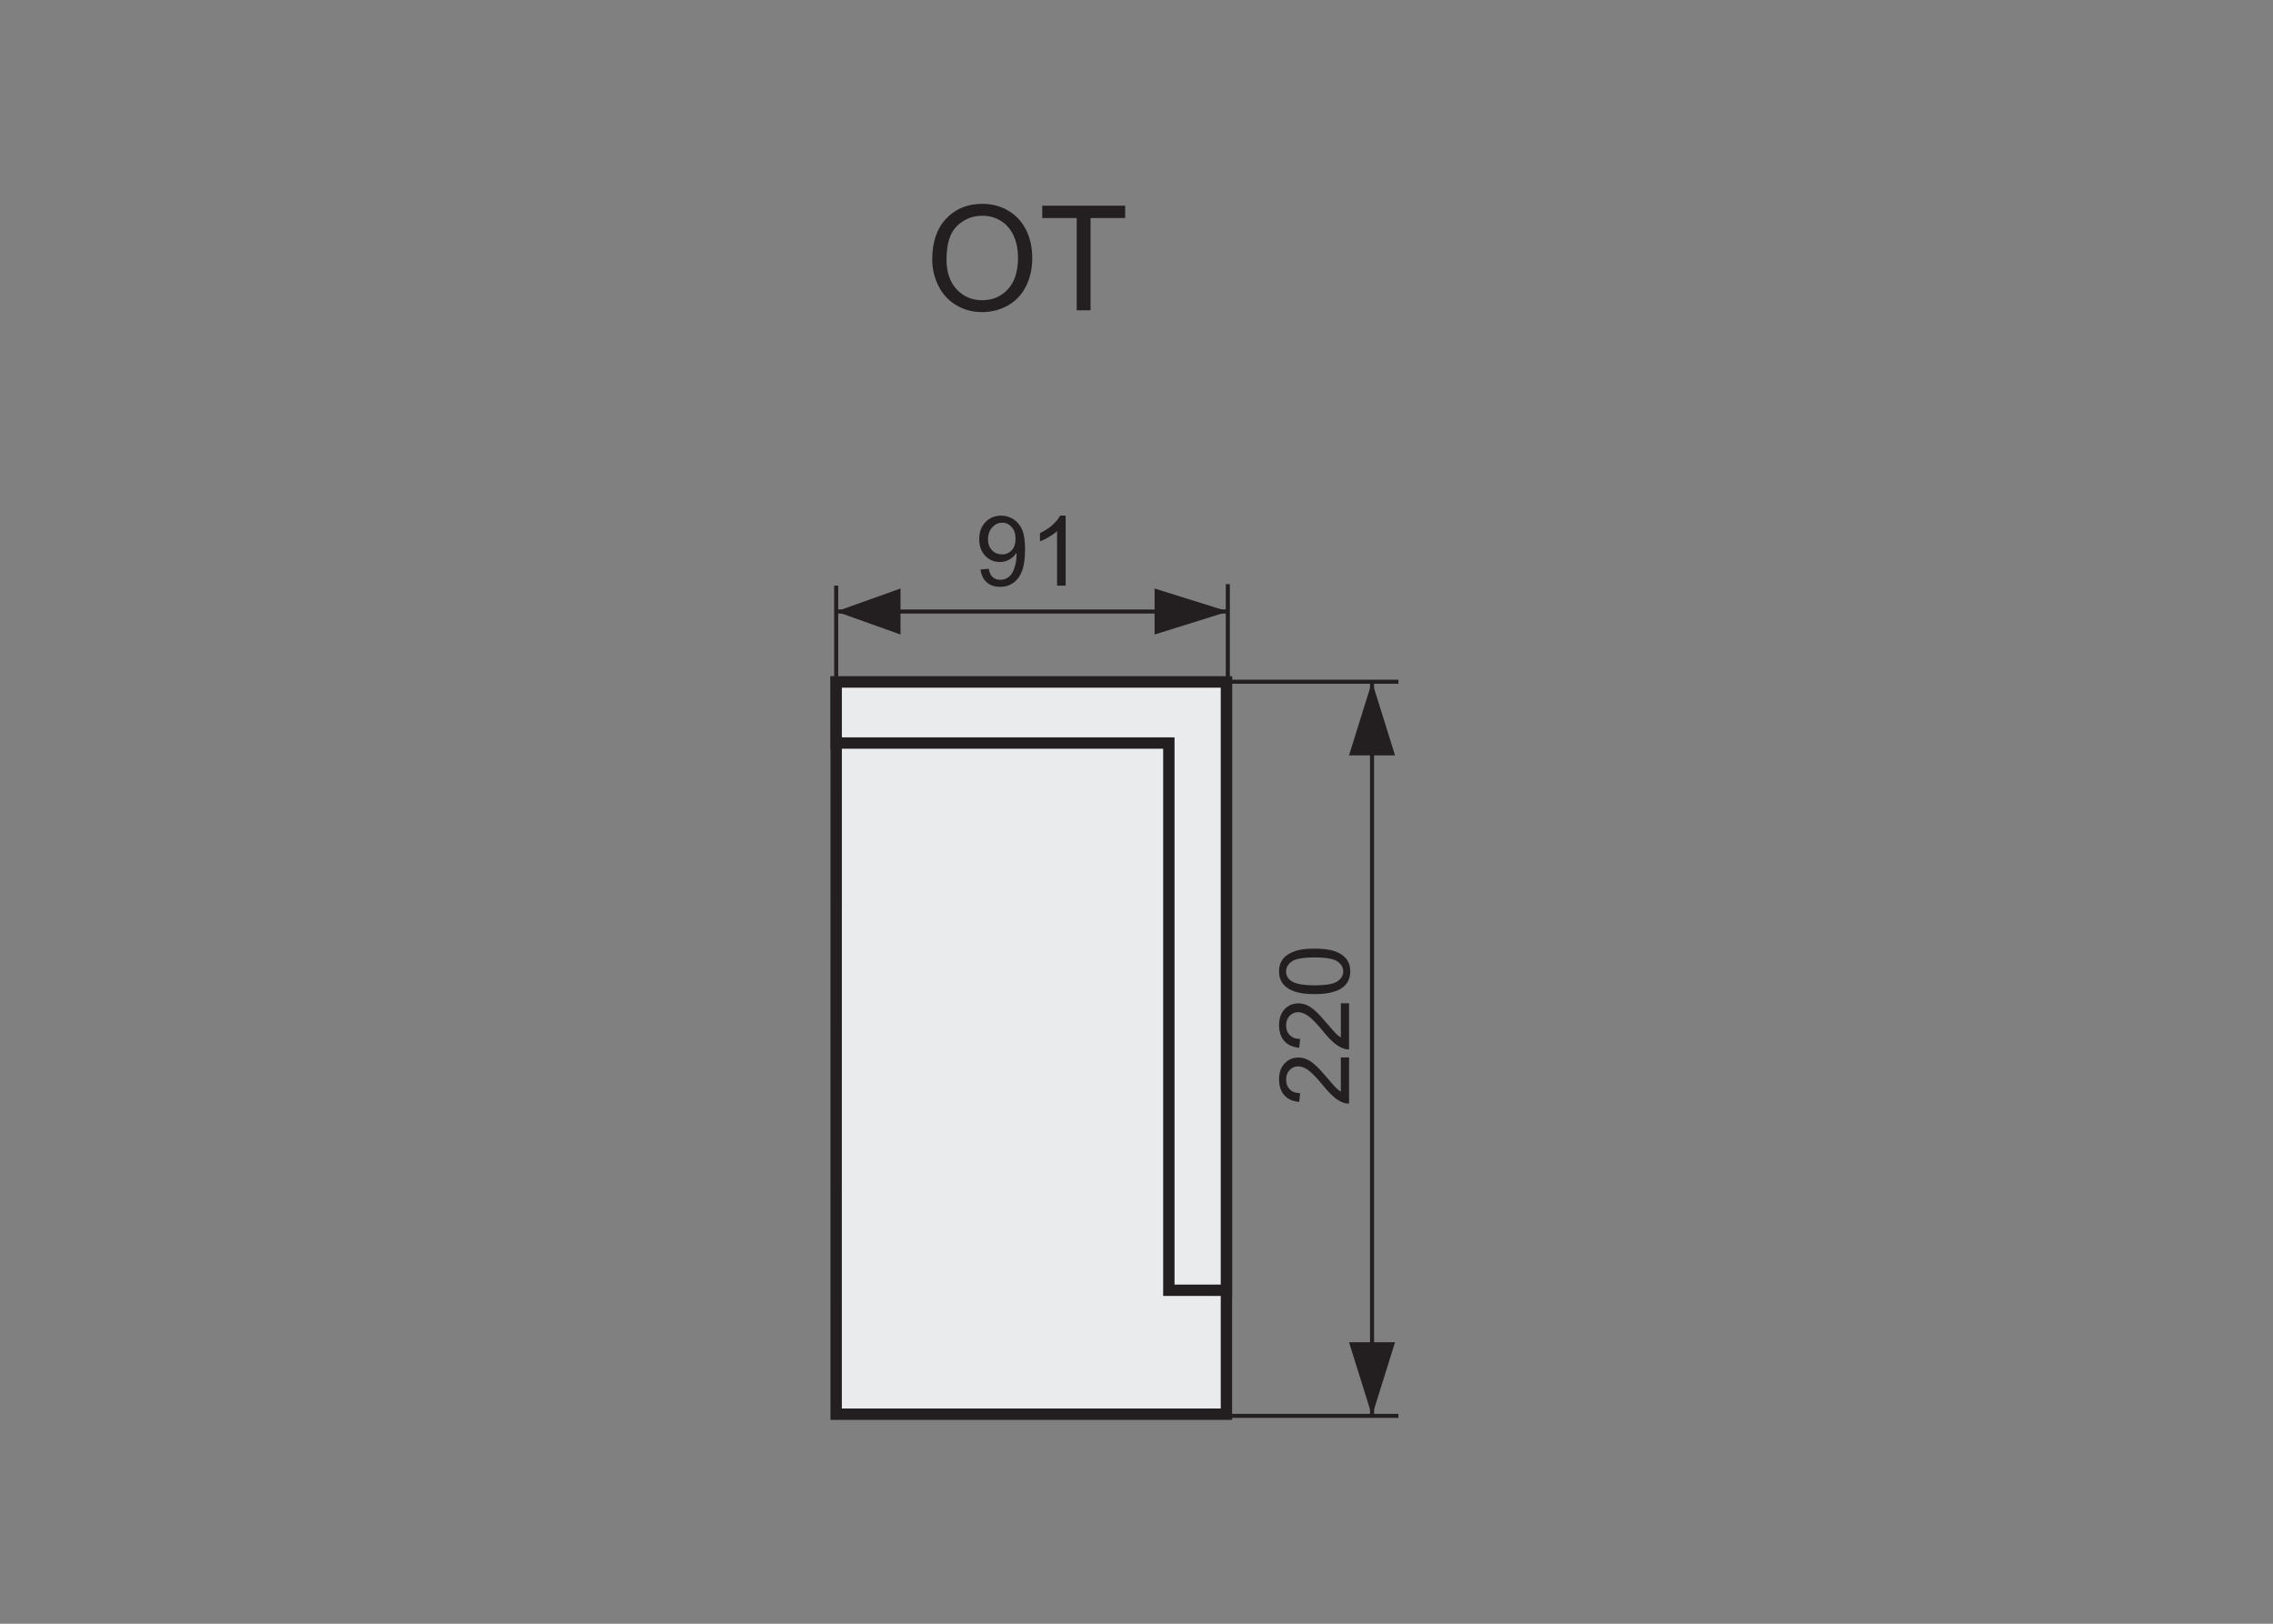
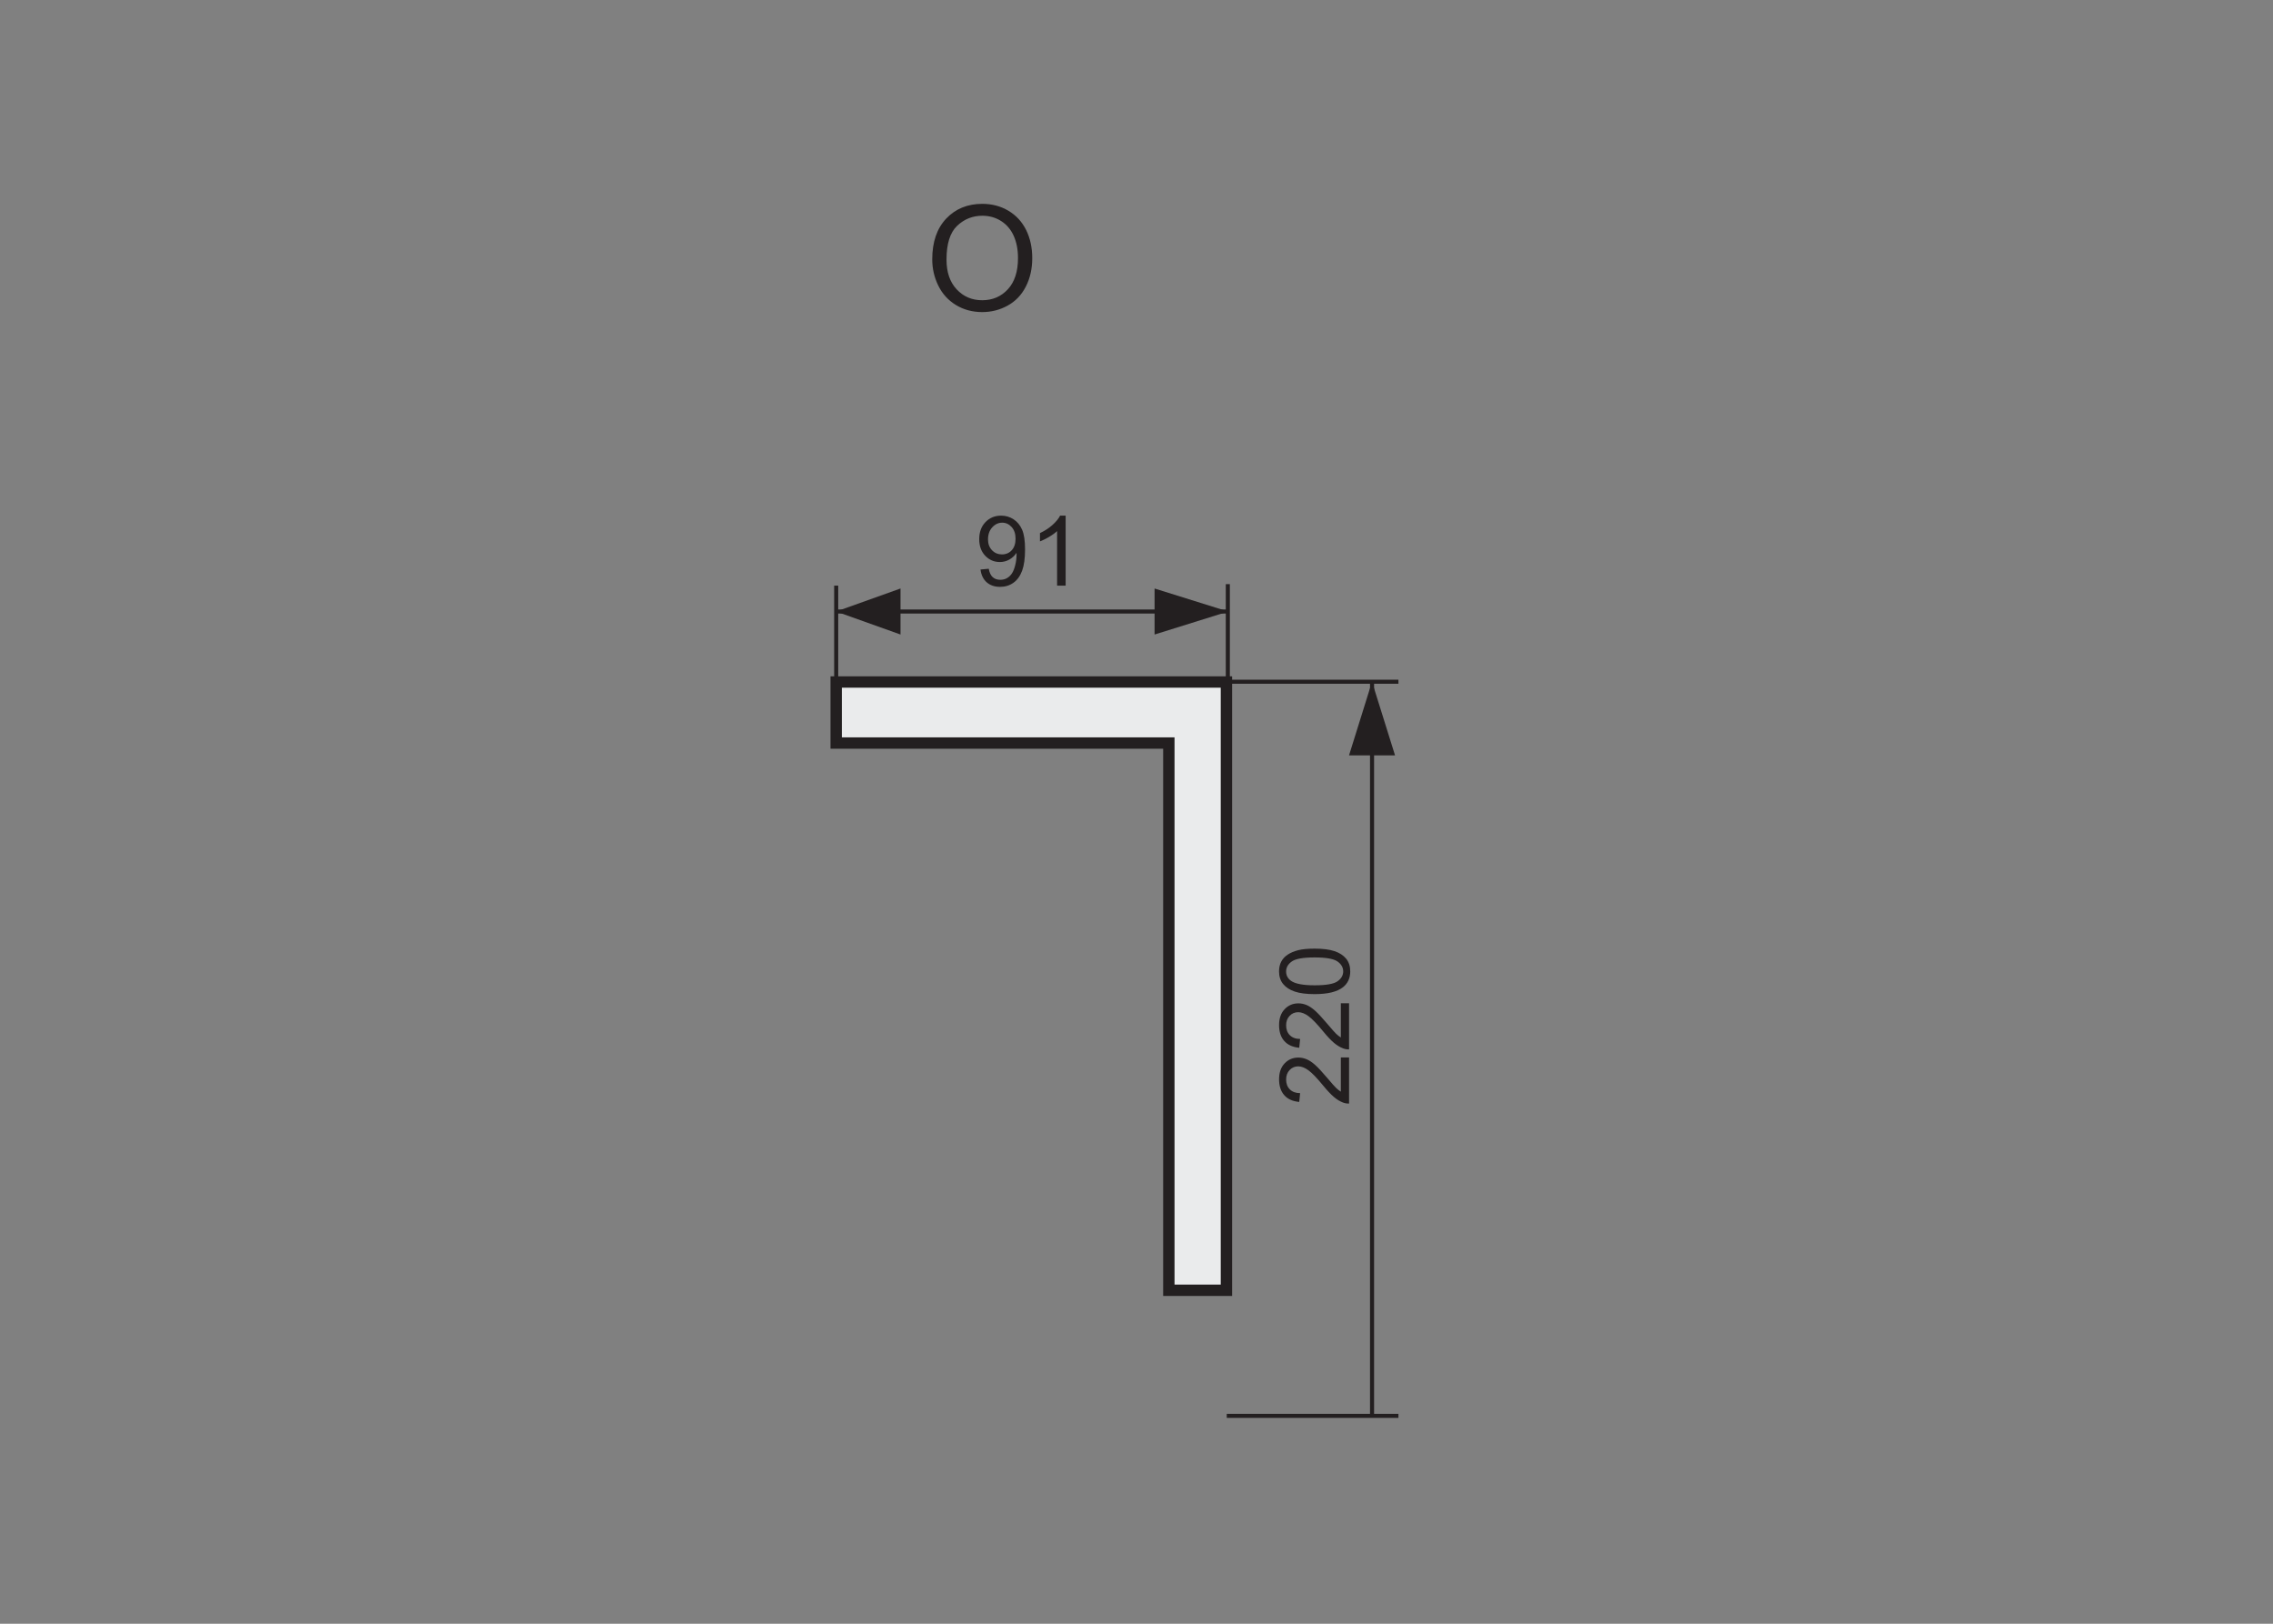
<svg xmlns="http://www.w3.org/2000/svg" version="1.1" id="Warstwa_1" x="0px" y="0px" width="140px" height="100px" viewBox="0 0 140 100" enable-background="new 0 0 140 100" xml:space="preserve">
  <rect x="0" y="0" width="140" height="100" fill="#808080" stroke="none" />
  <g id="Warstwa_2">
</g>
  <g id="Warstwa_3_8_">
-     <polygon fill="#EAEBEC" stroke="#231F20" stroke-width="0.7" stroke-miterlimit="10" points="51.503,42.002 75.539,42.002    75.539,87.094 51.5,87.094  " />
-   </g>
+     </g>
  <polygon fill="#EAEBEC" stroke="#231F20" stroke-width="0.7" stroke-miterlimit="22.926" points="51.503,45.761 71.992,45.761   71.992,79.463 75.539,79.463 75.539,42.002 75.393,42.002 71.992,42.002 51.503,42.002 " />
  <g>
    <path fill="#231F20" d="M60.392,35.074l0.507-0.047c0.043,0.238,0.125,0.411,0.246,0.519s0.276,0.161,0.466,0.161   c0.162,0,0.304-0.037,0.426-0.111s0.222-0.173,0.3-0.297s0.144-0.292,0.196-0.502s0.079-0.426,0.079-0.645   c0-0.023-0.001-0.059-0.003-0.105c-0.105,0.168-0.25,0.304-0.432,0.409s-0.38,0.157-0.593,0.157c-0.355,0-0.656-0.129-0.902-0.387   s-0.369-0.598-0.369-1.02c0-0.436,0.128-0.786,0.385-1.052s0.579-0.398,0.965-0.398c0.279,0,0.535,0.075,0.766,0.226   s0.407,0.365,0.527,0.643s0.18,0.681,0.18,1.208c0,0.549-0.06,0.986-0.179,1.311s-0.296,0.573-0.532,0.743   s-0.511,0.255-0.828,0.255c-0.336,0-0.61-0.093-0.823-0.28S60.435,35.412,60.392,35.074z M62.551,33.178   c0-0.303-0.081-0.543-0.242-0.721s-0.355-0.267-0.582-0.267c-0.234,0-0.438,0.096-0.612,0.287s-0.261,0.439-0.261,0.744   c0,0.273,0.083,0.496,0.248,0.667s0.369,0.256,0.611,0.256c0.244,0,0.445-0.085,0.602-0.256S62.551,33.481,62.551,33.178z" />
    <path fill="#231F20" d="M65.636,36.067h-0.527v-3.36c-0.127,0.121-0.293,0.242-0.5,0.363s-0.391,0.212-0.555,0.272v-0.51   c0.295-0.139,0.553-0.307,0.773-0.504s0.377-0.389,0.469-0.574h0.34V36.067z" />
  </g>
  <path fill="#231F20" stroke="#231F20" stroke-width="0.25" stroke-miterlimit="10" d="M51.497,37.661h24.128H51.497z" />
  <path stroke="#231F20" stroke-width="0.25" stroke-miterlimit="10" d="M84.508,87.198V41.985V87.198z" />
  <path fill="#231F20" stroke="#231F20" stroke-width="0.25" stroke-miterlimit="10" d="M51.503,42.077v-6.01V42.077z" />
  <path fill="#231F20" stroke="#231F20" stroke-width="0.25" stroke-miterlimit="10" d="M75.625,41.985v-6.01V41.985z" />
  <polygon fill="#231F20" points="85.924,46.52 83.09,46.52 84.506,41.985 84.506,41.985 " />
-   <polygon fill="#231F20" points="85.924,82.663 83.09,82.663 84.508,87.198 84.508,87.198 " />
  <path fill="#231F20" stroke="#231F20" stroke-width="0.25" stroke-miterlimit="10" d="M86.133,41.985H75.559H86.133z" />
  <path fill="#231F20" stroke="#231F20" stroke-width="0.25" stroke-miterlimit="10" d="M86.133,87.198H75.559H86.133z" />
  <polygon fill="#231F20" points="55.465,36.243 55.465,39.078 51.497,37.661 51.497,37.661 " />
  <polygon fill="#231F20" points="71.113,36.244 71.113,39.078 75.648,37.662 75.648,37.662 " />
  <g>
    <path fill="#231F20" d="M82.584,65.126h0.508v2.838c-0.127,0.004-0.25-0.016-0.367-0.061c-0.193-0.072-0.383-0.188-0.57-0.348   s-0.404-0.389-0.65-0.689c-0.383-0.467-0.686-0.783-0.91-0.947c-0.223-0.164-0.436-0.246-0.635-0.246   c-0.209,0-0.385,0.075-0.527,0.225c-0.145,0.149-0.217,0.344-0.217,0.584c0,0.254,0.076,0.457,0.229,0.609s0.363,0.23,0.633,0.232   l-0.055,0.541c-0.404-0.037-0.713-0.176-0.924-0.418c-0.213-0.242-0.318-0.568-0.318-0.977c0-0.412,0.113-0.738,0.342-0.979   s0.512-0.359,0.85-0.359c0.172,0,0.342,0.035,0.508,0.105s0.34,0.187,0.523,0.35s0.436,0.434,0.756,0.813   c0.266,0.316,0.447,0.52,0.541,0.609c0.096,0.09,0.189,0.164,0.285,0.223V65.126z" />
    <path fill="#231F20" d="M82.584,61.788h0.508v2.84c-0.127,0.004-0.25-0.018-0.367-0.063c-0.193-0.072-0.383-0.188-0.57-0.347   s-0.404-0.39-0.65-0.69c-0.383-0.467-0.686-0.781-0.91-0.945c-0.223-0.164-0.436-0.246-0.635-0.246   c-0.209,0-0.385,0.074-0.527,0.224c-0.145,0.149-0.217,0.345-0.217,0.585c0,0.254,0.076,0.457,0.229,0.609s0.363,0.229,0.633,0.23   l-0.055,0.543c-0.404-0.037-0.713-0.178-0.924-0.42c-0.213-0.242-0.318-0.566-0.318-0.975c0-0.412,0.113-0.738,0.342-0.979   s0.512-0.361,0.85-0.361c0.172,0,0.342,0.035,0.508,0.105s0.34,0.188,0.523,0.351s0.436,0.435,0.756,0.813   c0.266,0.316,0.447,0.52,0.541,0.609c0.096,0.09,0.189,0.164,0.285,0.223V61.788z" />
    <path fill="#231F20" d="M80.973,61.224c-0.508,0-0.916-0.053-1.225-0.157c-0.311-0.104-0.549-0.26-0.717-0.466   s-0.252-0.465-0.252-0.777c0-0.23,0.047-0.434,0.139-0.607c0.094-0.174,0.227-0.316,0.402-0.43   c0.174-0.113,0.387-0.203,0.639-0.268c0.25-0.064,0.588-0.096,1.014-0.096c0.504,0,0.912,0.051,1.221,0.154   c0.311,0.104,0.549,0.259,0.719,0.465c0.168,0.206,0.252,0.467,0.252,0.781c0,0.414-0.148,0.738-0.445,0.975   C82.361,61.081,81.779,61.224,80.973,61.224z M80.973,60.681c0.705,0,1.176-0.082,1.408-0.247c0.234-0.165,0.35-0.368,0.35-0.61   s-0.117-0.446-0.352-0.611s-0.703-0.248-1.406-0.248c-0.707,0-1.176,0.083-1.408,0.248s-0.35,0.371-0.35,0.617   c0,0.242,0.104,0.436,0.309,0.58C79.785,60.591,80.268,60.681,80.973,60.681z" />
  </g>
  <g>
    <path fill="#231F20" d="M57.419,15.973c0-1.069,0.287-1.906,0.861-2.512c0.574-0.604,1.315-0.907,2.224-0.907   c0.595,0,1.131,0.142,1.608,0.426s0.841,0.681,1.092,1.189c0.25,0.508,0.375,1.084,0.375,1.729c0,0.653-0.132,1.238-0.396,1.753   s-0.637,0.906-1.121,1.171c-0.483,0.266-1.005,0.398-1.564,0.398c-0.606,0-1.148-0.146-1.626-0.439s-0.839-0.693-1.085-1.2   S57.419,16.538,57.419,15.973z M58.298,15.986c0,0.776,0.208,1.388,0.626,1.834c0.417,0.447,0.941,0.67,1.571,0.67   c0.642,0,1.169-0.226,1.584-0.677c0.414-0.451,0.622-1.091,0.622-1.92c0-0.524-0.089-0.982-0.266-1.373   c-0.177-0.392-0.437-0.694-0.777-0.91c-0.342-0.215-0.725-0.323-1.149-0.323c-0.604,0-1.123,0.208-1.558,0.622   C58.515,14.324,58.298,15.016,58.298,15.986z" />
-     <path fill="#231F20" d="M66.318,19.11v-5.682h-2.123v-0.76h5.106v0.76H67.17v5.682H66.318z" />
  </g>
</svg>